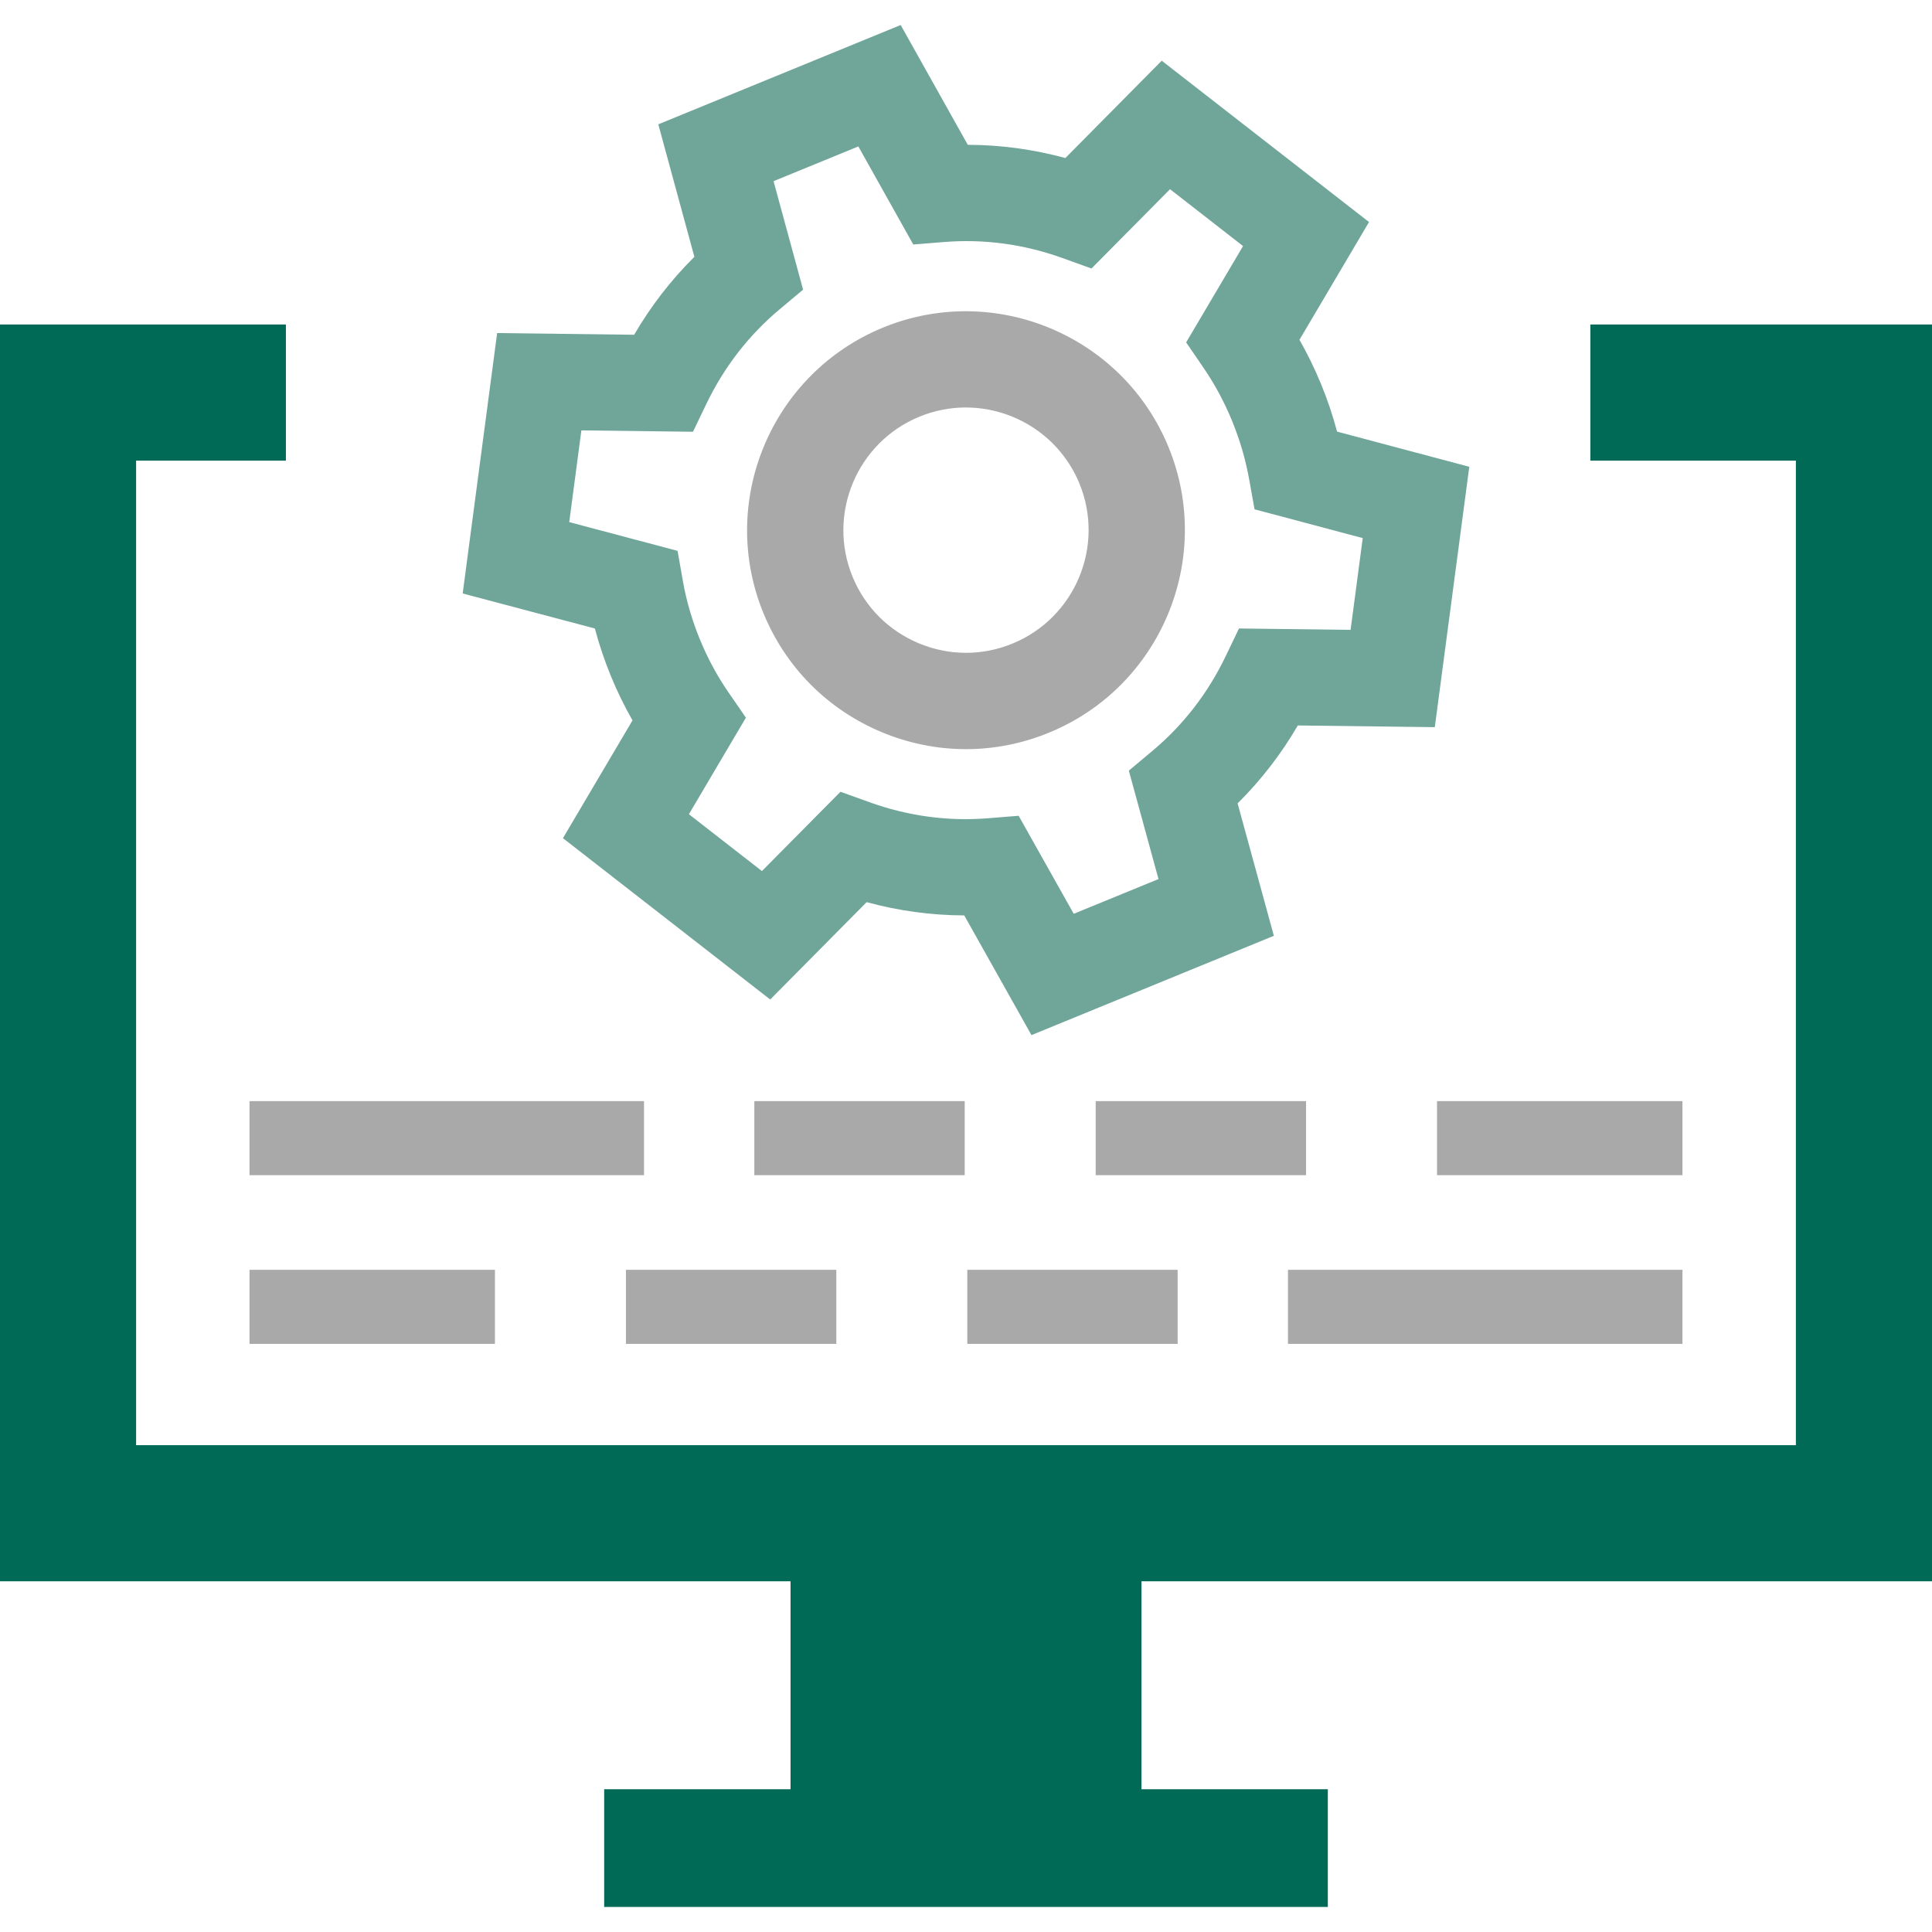
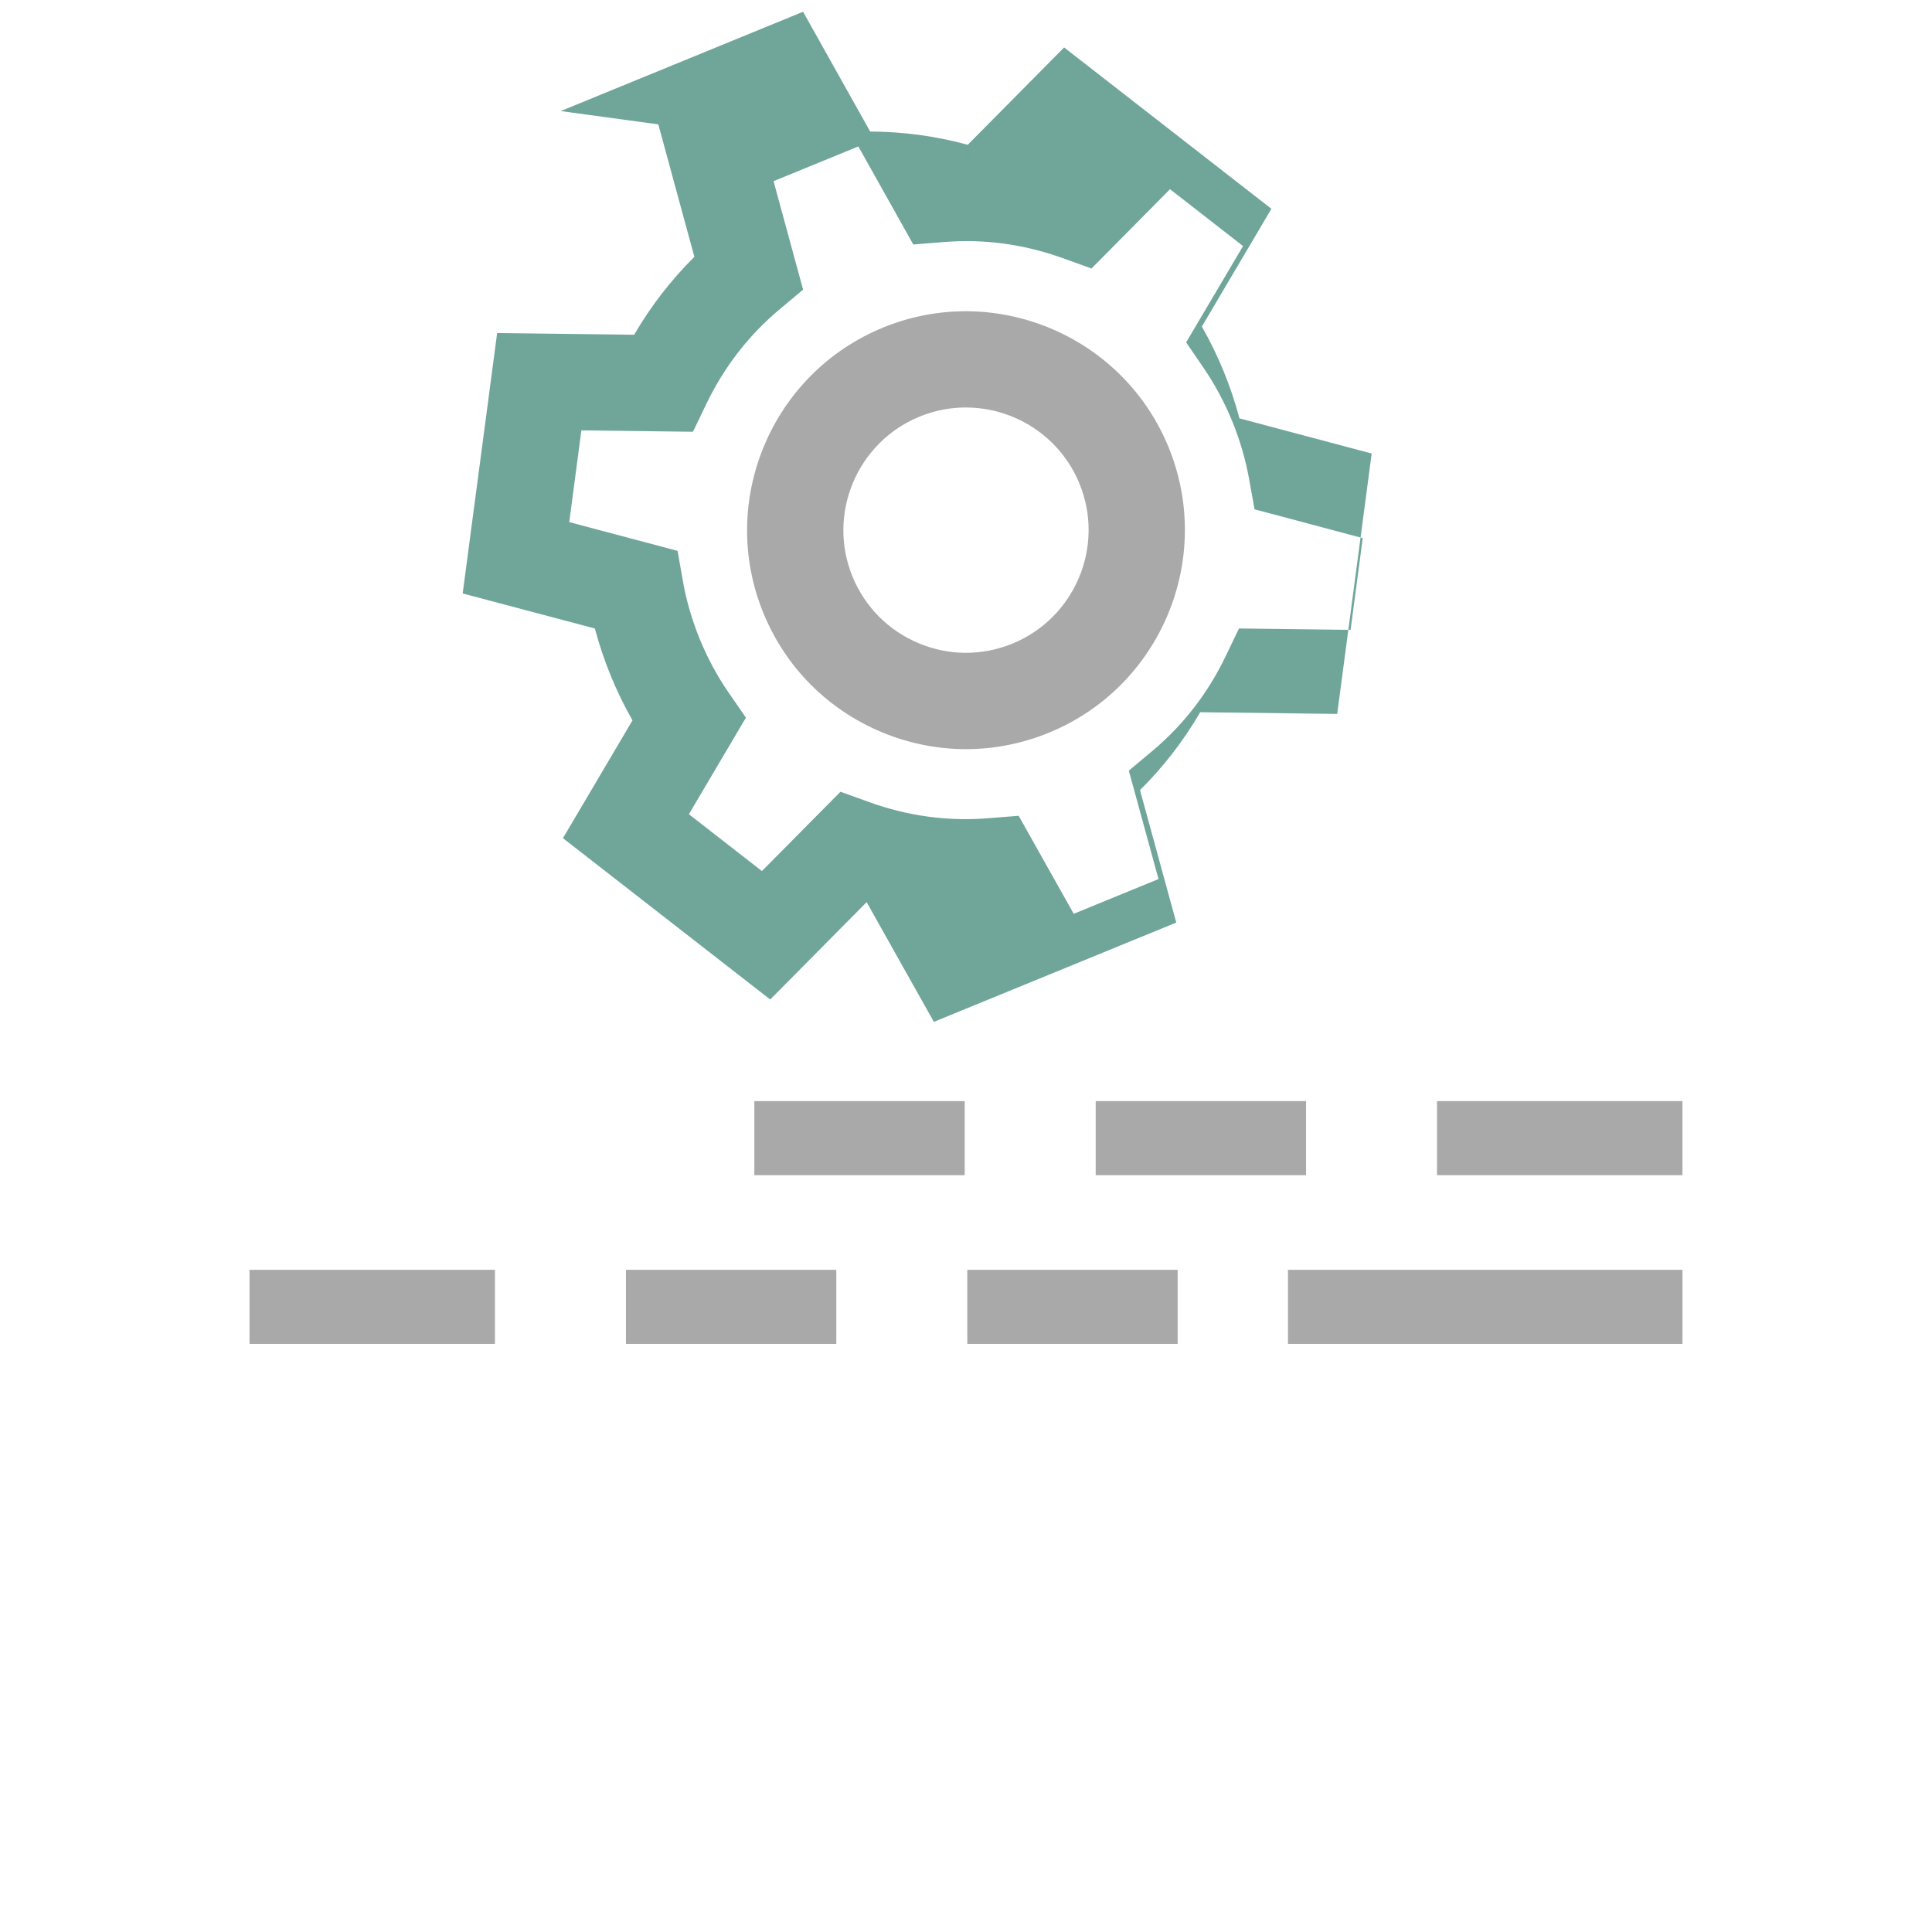
<svg xmlns="http://www.w3.org/2000/svg" id="Layer_1" viewBox="0 0 100 100">
  <defs>
    <style>.cls-1{fill:#006a56;}.cls-1,.cls-2,.cls-3,.cls-4{stroke-width:0px;}.cls-2{fill:none;}.cls-3{fill:#a9a9a9;}.cls-4{fill:#70a59a;}</style>
  </defs>
  <path class="cls-2" d="M44.428,7.58l-4.389,1.797,1.529,5.615-1.223,1.025c-1.595,1.336-2.869,2.984-3.789,4.899l-.688,1.432-5.776-.072-.628,4.749,5.607,1.487.276,1.568c.177,1.009.472,2.021.875,3.006.402.981.9,1.906,1.482,2.749l.904,1.311-2.951,4.998,3.78,2.942,4.065-4.104,1.495.538c1.998.719,4.062 1,6.137.833l1.591-.128,2.851,5.073,4.388-1.798-1.536-5.612,1.226-1.026c1.595-1.336,2.869-2.985,3.788-4.899l.688-1.433,5.776.072.629-4.75-5.6-1.49-.28-1.56c-.183-1.017-.479-2.029-.879-3.008-.399-.975-.899-1.904-1.486-2.763l-.895-1.309,2.945-4.986-3.78-2.943-4.065,4.105-1.496-.54c-1.995-.719-4.06-.998-6.136-.832l-1.593.128-2.843-5.075ZM60.484,23.144c2.368,5.781-.408,12.411-6.189,14.779-1.386.568-2.841.853-4.296.853-1.483,0-2.967-.295-4.376-.886-2.791-1.169-4.96-3.354-6.108-6.154-2.368-5.781.409-12.411,6.189-14.78,5.779-2.368,12.41.407,14.78,6.188Z" />
  <path class="cls-2" d="M44.126,29.847c.643,1.567,1.857,2.792,3.422,3.447,1.565.656,3.29.662,4.857.019,3.239-1.327,4.795-5.042,3.468-8.279-1.006-2.453-3.381-3.941-5.882-3.941-.8,0-1.612.152-2.397.474-3.238,1.328-4.795,5.042-3.468,8.281Z" />
-   <rect class="cls-3" x="12.915" y="56.994" width="20.419" height="3.833" />
  <rect class="cls-3" x="39.045" y="56.994" width="10.888" height="3.833" />
  <rect class="cls-3" x="56.713" y="56.994" width="10.888" height="3.833" />
  <rect class="cls-3" x="74.38" y="56.994" width="12.703" height="3.833" />
  <rect class="cls-3" x="66.665" y="65.726" width="20.419" height="3.833" />
  <rect class="cls-3" x="50.067" y="65.726" width="10.888" height="3.833" />
  <rect class="cls-3" x="32.399" y="65.726" width="10.888" height="3.833" />
  <rect class="cls-3" x="12.915" y="65.726" width="12.703" height="3.833" />
-   <polygon class="cls-1" points="82.316 23.842 92.955 23.842 92.955 74.802 7.045 74.802 7.045 23.842 14.798 23.842 14.798 16.796 0 16.796 0 81.847 40.918 81.847 40.918 92.611 31.272 92.611 31.272 98.703 68.728 98.703 68.728 92.611 59.082 92.611 59.082 81.847 100 81.847 100 16.796 82.316 16.796 82.316 23.842" />
  <path class="cls-3" d="M39.515,31.736c1.148,2.799,3.317,4.985,6.108,6.154,1.409.59,2.893.886,4.376.886,1.455,0,2.91-.284,4.296-.853,5.781-2.369,8.558-8.999,6.189-14.779-2.37-5.781-9.001-8.556-14.78-6.188-5.78,2.37-8.558,9-6.189,14.78ZM49.991,21.092c2.501,0,4.876,1.488,5.882,3.941,1.327,3.238-.229,6.952-3.468,8.279-1.567.644-3.292.637-4.857-.019-1.564-.655-2.779-1.88-3.422-3.447-1.327-3.238.229-6.953,3.468-8.281.785-.321,1.598-.474,2.397-.474Z" />
-   <path class="cls-4" d="M34.074,6.437l1.867,6.857c-1.209,1.198-2.252,2.547-3.118,4.033l-7.091-.088-1.784,13.479,6.842,1.813c.219.823.493,1.64.821,2.442.328.8.705,1.574,1.127,2.314l-3.6,6.096,10.728,8.351,4.991-5.039c1.659.451,3.349.681,5.052.686l3.48,6.196,12.546-5.14-1.877-6.855c1.21-1.198,2.252-2.547,3.117-4.032l7.09.088,1.785-13.477-6.843-1.82c-.22-.825-.494-1.64-.82-2.438-.326-.796-.703-1.571-1.127-2.315l3.6-6.095-10.729-8.351-4.988,5.038c-1.657-.451-3.347-.68-5.051-.685l-3.473-6.2h-.001l-12.544,5.14ZM54.999,13.358l1.496.54,4.065-4.105,3.78,2.943-2.945,4.986.895,1.309c.587.858,1.087,1.788,1.486,2.763.4.979.696,1.991.879,3.008l.28,1.56,5.6,1.49-.629,4.75-5.776-.072-.688,1.433c-.919,1.914-2.193,3.562-3.788,4.899l-1.226,1.026,1.536,5.612-4.388,1.798-2.851-5.073-1.591.128c-2.075.167-4.139-.113-6.137-.833l-1.495-.538-4.065,4.104-3.78-2.942,2.951-4.998-.904-1.311c-.582-.843-1.08-1.768-1.482-2.749-.403-.985-.698-1.997-.875-3.006l-.276-1.568-5.607-1.487.628-4.749,5.776.072.688-1.432c.92-1.915,2.194-3.563,3.789-4.899l1.223-1.025-1.529-5.615,4.389-1.797,2.843,5.075,1.593-.128c2.076-.167,4.141.112,6.136.832Z" />
+   <path class="cls-4" d="M34.074,6.437l1.867,6.857c-1.209,1.198-2.252,2.547-3.118,4.033l-7.091-.088-1.784,13.479,6.842,1.813c.219.823.493,1.64.821,2.442.328.8.705,1.574,1.127,2.314l-3.6,6.096,10.728,8.351,4.991-5.039l3.48,6.196,12.546-5.14-1.877-6.855c1.21-1.198,2.252-2.547,3.117-4.032l7.09.088,1.785-13.477-6.843-1.82c-.22-.825-.494-1.64-.82-2.438-.326-.796-.703-1.571-1.127-2.315l3.6-6.095-10.729-8.351-4.988,5.038c-1.657-.451-3.347-.68-5.051-.685l-3.473-6.2h-.001l-12.544,5.14ZM54.999,13.358l1.496.54,4.065-4.105,3.78,2.943-2.945,4.986.895,1.309c.587.858,1.087,1.788,1.486,2.763.4.979.696,1.991.879,3.008l.28,1.56,5.6,1.49-.629,4.75-5.776-.072-.688,1.433c-.919,1.914-2.193,3.562-3.788,4.899l-1.226,1.026,1.536,5.612-4.388,1.798-2.851-5.073-1.591.128c-2.075.167-4.139-.113-6.137-.833l-1.495-.538-4.065,4.104-3.78-2.942,2.951-4.998-.904-1.311c-.582-.843-1.08-1.768-1.482-2.749-.403-.985-.698-1.997-.875-3.006l-.276-1.568-5.607-1.487.628-4.749,5.776.072.688-1.432c.92-1.915,2.194-3.563,3.789-4.899l1.223-1.025-1.529-5.615,4.389-1.797,2.843,5.075,1.593-.128c2.076-.167,4.141.112,6.136.832Z" />
</svg>